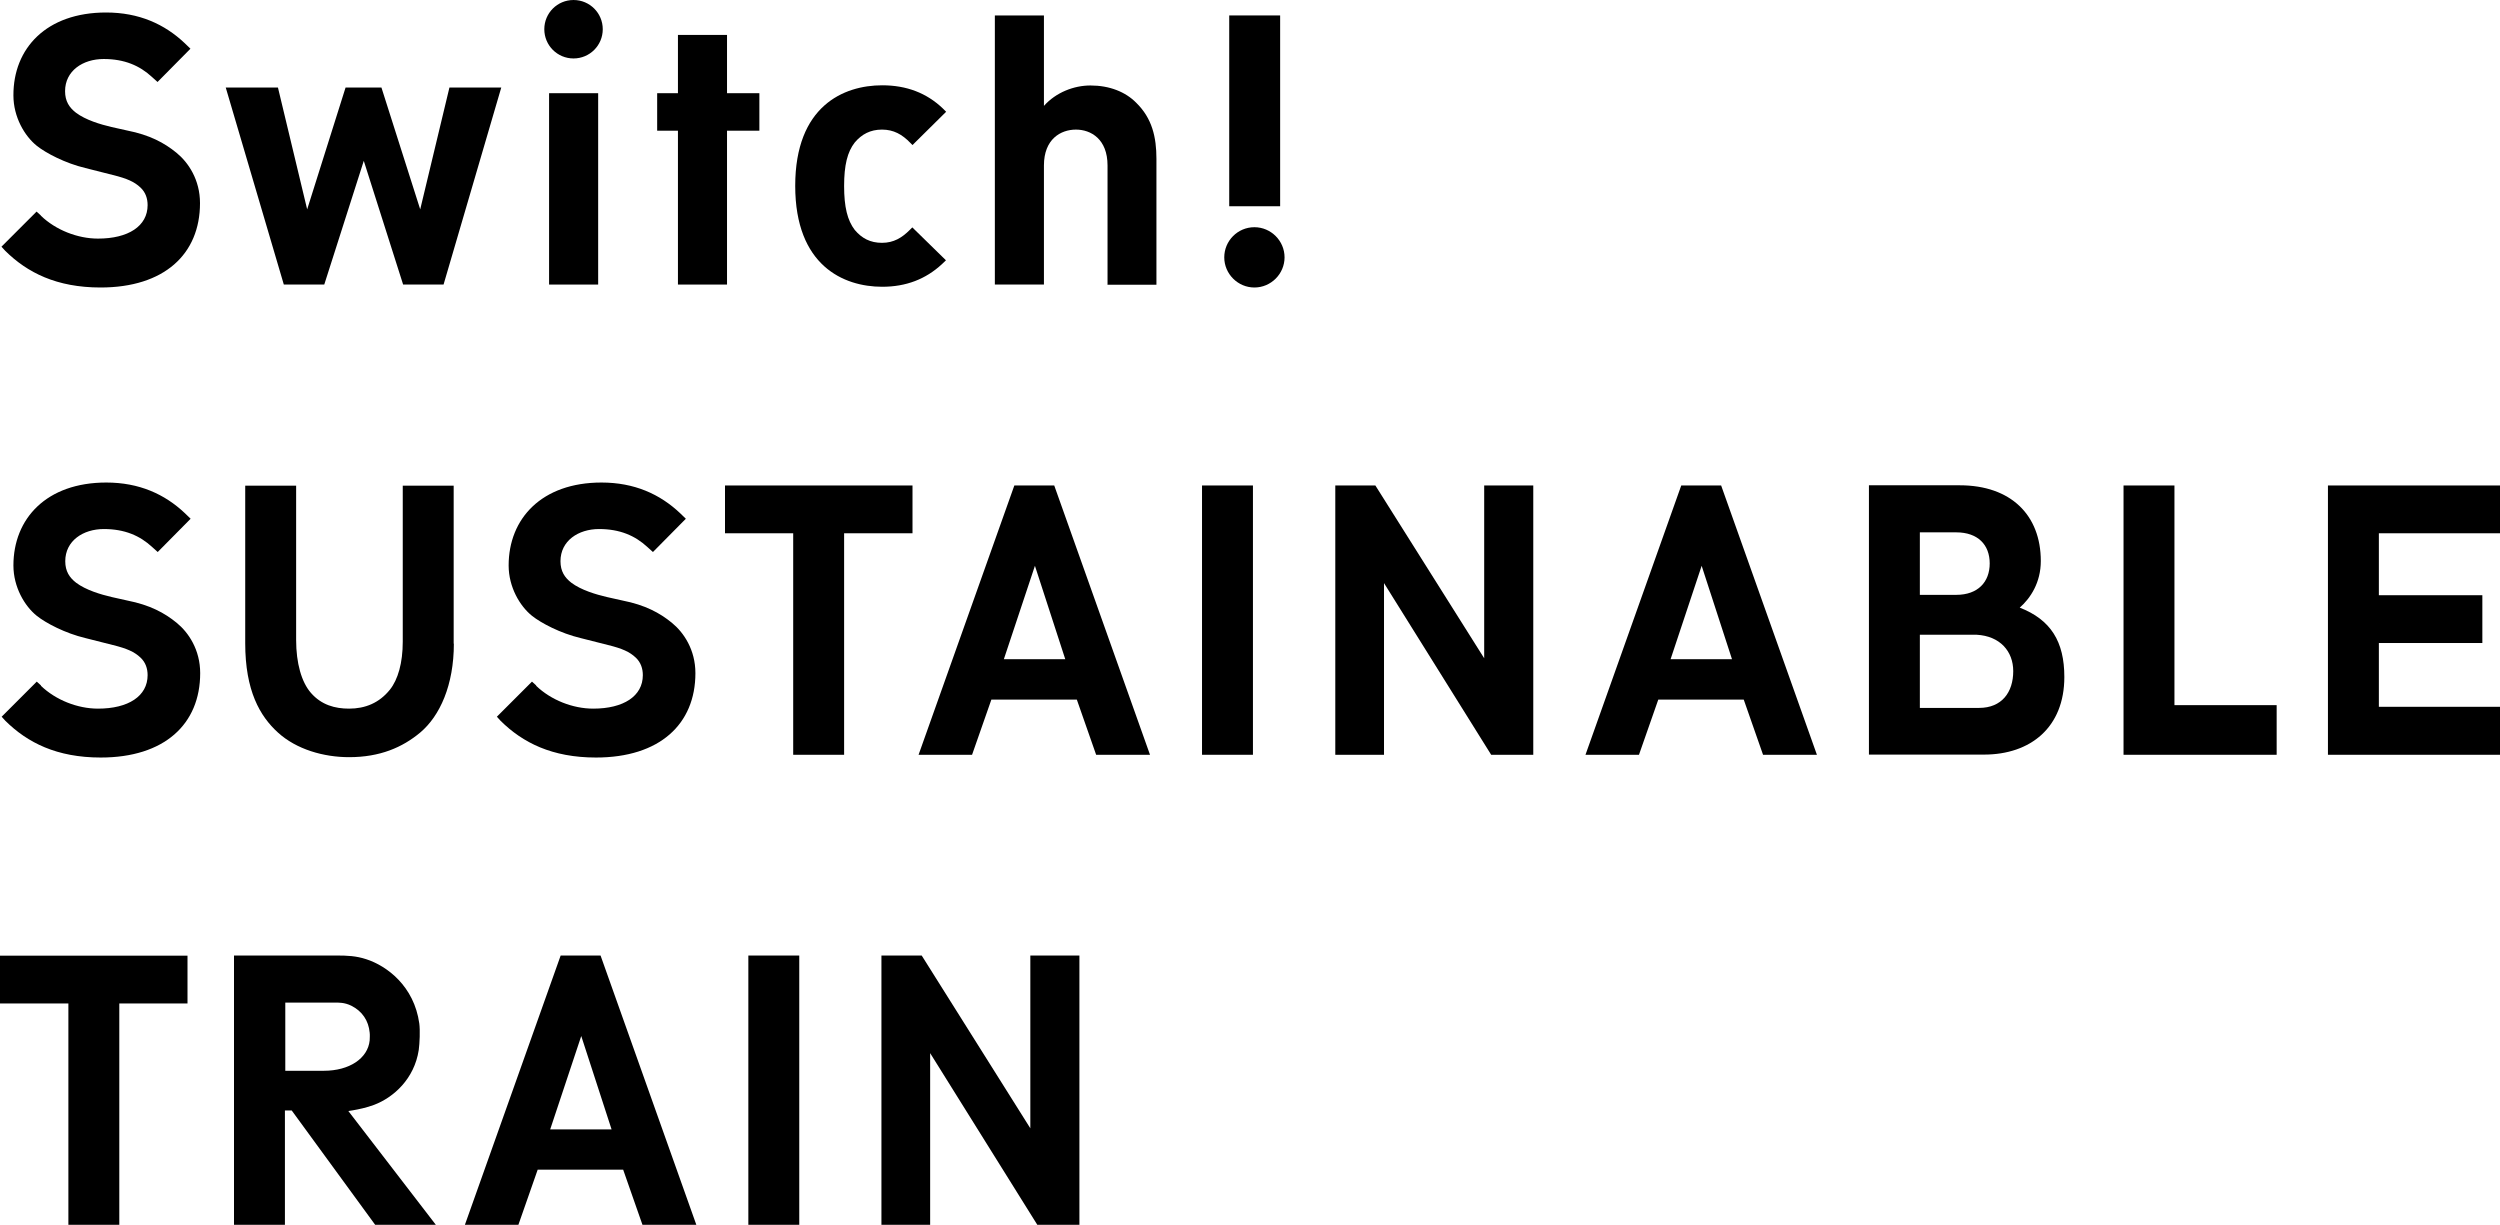
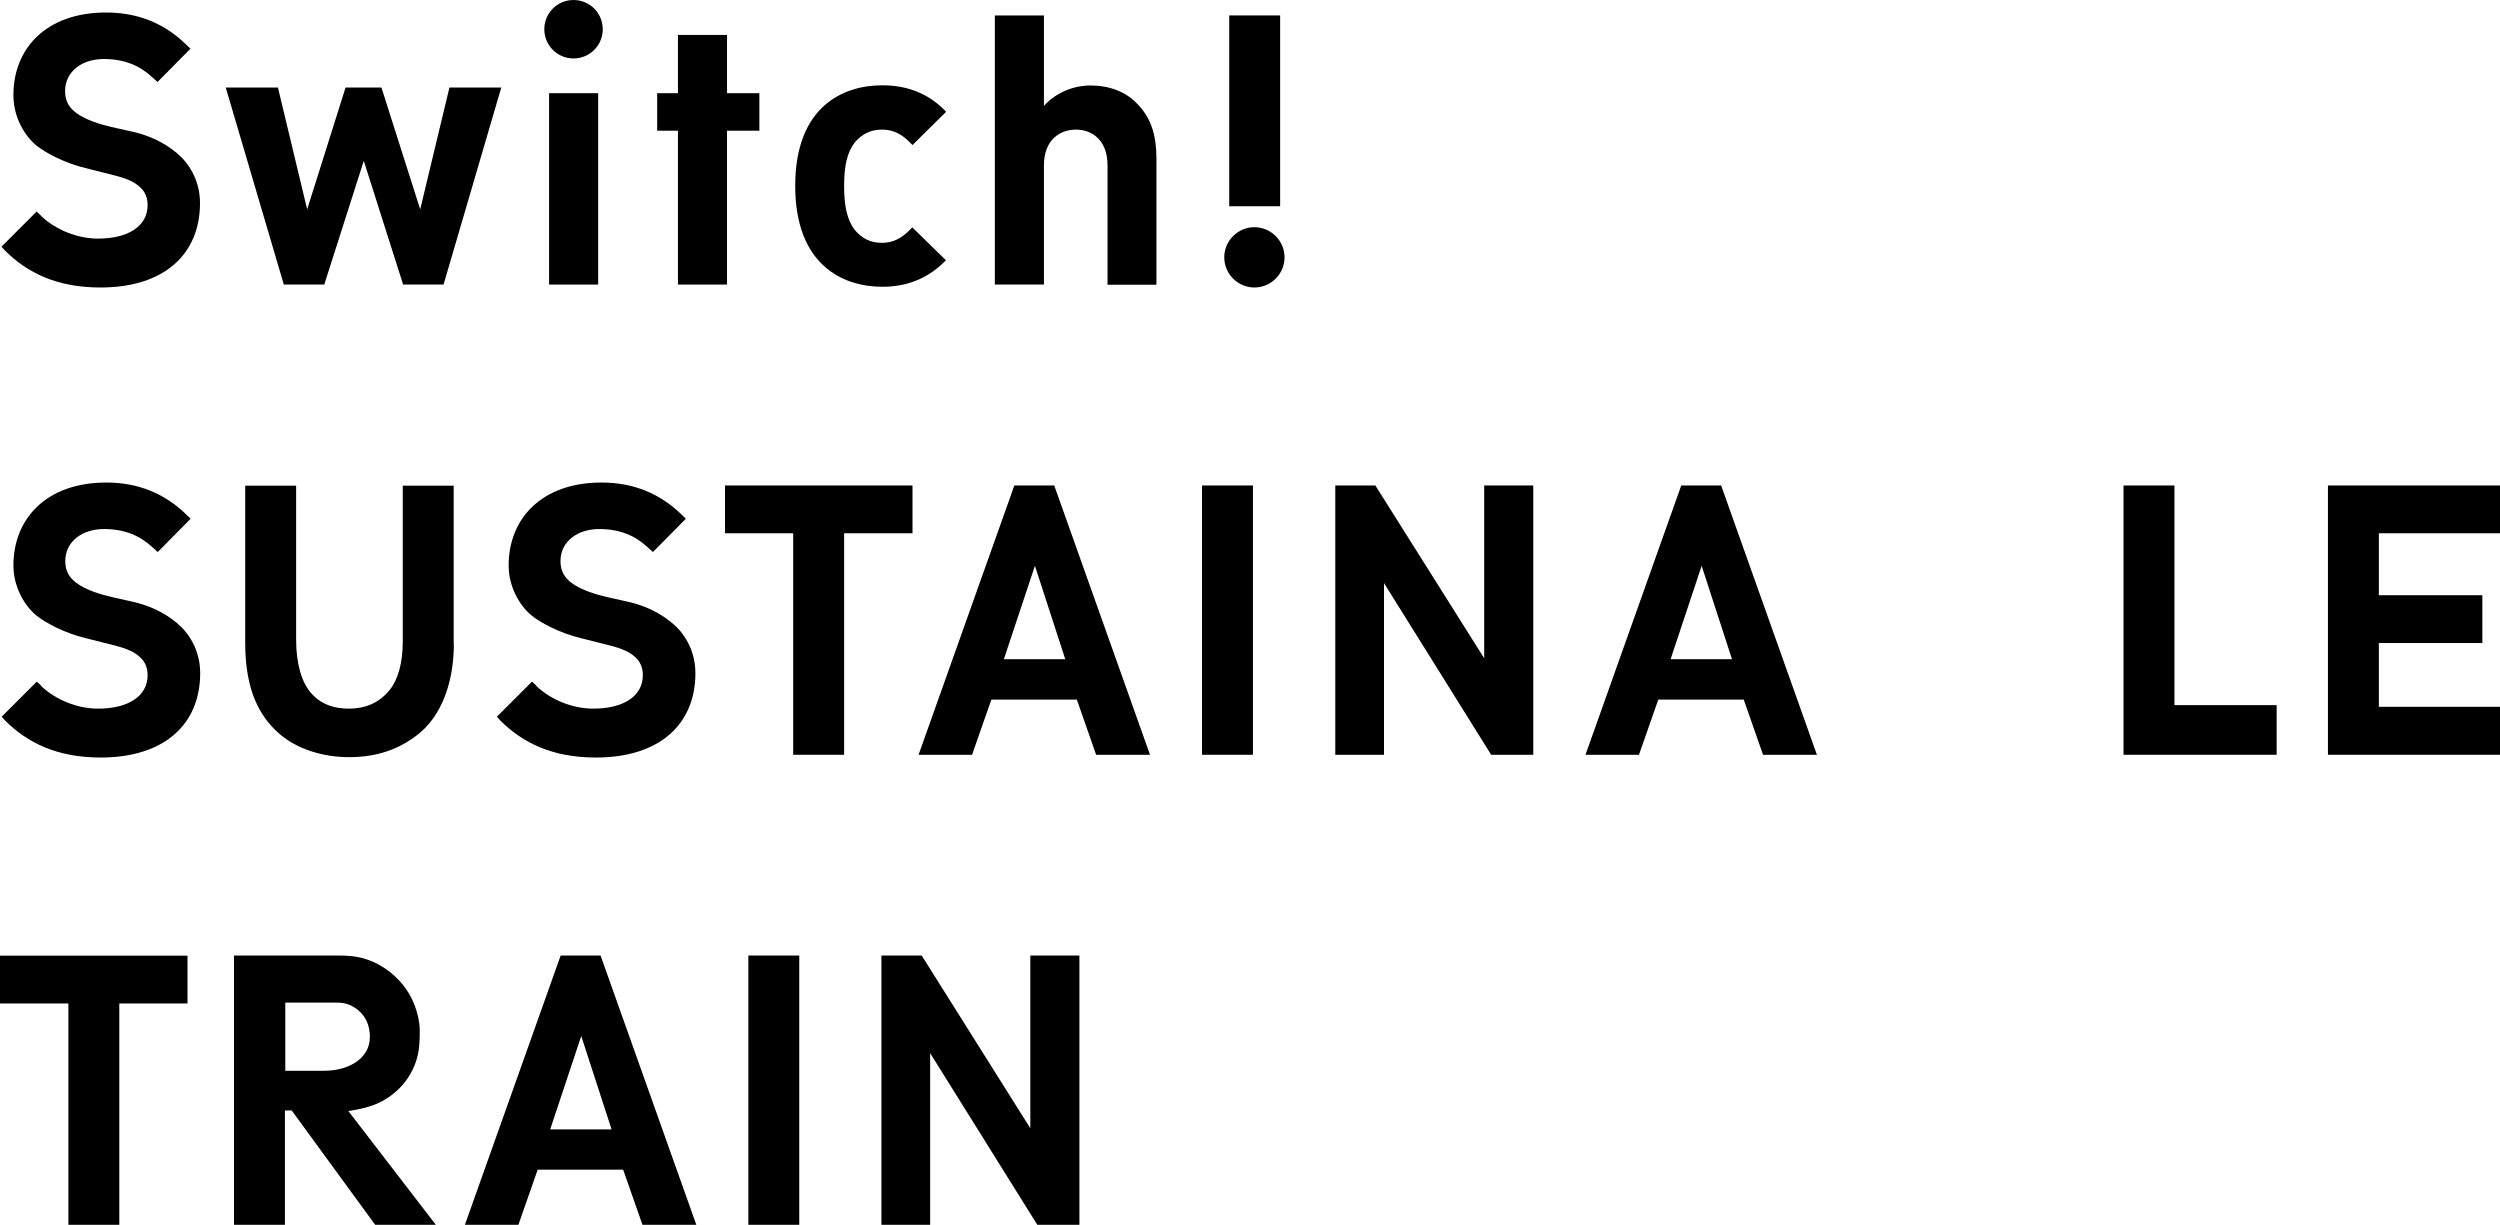
<svg xmlns="http://www.w3.org/2000/svg" id="_レイヤー_2" viewBox="0 0 136 66.63">
  <g id="_レイヤー_1-2">
    <path d="M2.23,37.31c.8.77,1.99,1.24,3.1,1.24,1.65,0,2.7-.68,2.7-1.82,0-.36-.11-.7-.39-.96-.33-.31-.73-.49-1.5-.68l-1.5-.38c-1.09-.26-2.14-.81-2.64-1.21-.66-.53-1.27-1.56-1.27-2.74,0-2.55,1.8-4.51,5.05-4.51,1.79,0,3.18.63,4.28,1.67l.31.3-1.79,1.81-.3-.27c-.67-.62-1.5-.98-2.63-.98s-2.1.64-2.1,1.75c0,.55.23.89.59,1.17.53.4,1.34.64,1.94.78l.85.19c1.22.24,2.02.67,2.68,1.21.65.53,1.28,1.47,1.28,2.74,0,2.78-1.95,4.59-5.41,4.59-2.39,0-3.99-.81-5.19-2l-.2-.22,1.91-1.91.23.21Z" />
    <path d="M24.69,35.01c0,2.26-.76,3.94-1.83,4.84-.97.81-2.19,1.34-3.87,1.34-1.38,0-2.86-.42-3.87-1.34-.98-.89-1.78-2.27-1.78-4.86v-8.57h2.77v8.4c0,1.25.29,2.29.81,2.88.57.65,1.3.85,2.07.85.88,0,1.64-.31,2.22-1.03.44-.55.7-1.46.7-2.61v-8.49h2.77v8.6Z" />
    <path d="M49.63,29.01h-3.71v12.05h-2.77v-12.05h-3.71v-2.6h10.2v2.6Z" />
    <path d="M98.83,41.06h-2.92l-1.05-3h-4.65l-1.05,3h-2.91l5.21-14.65h2.17l5.21,14.65ZM90.88,35.86h3.34l-1.65-5.08-1.69,5.08Z" />
    <path d="M118.29,38.36h5.56v2.7h-8.33v-14.65h2.77v11.95Z" />
    <path d="M136,29.01h-6.59v3.37h5.63v2.6h-5.63v3.47h6.59v2.61h-9.36v-14.65h9.36v2.6Z" />
    <rect x="65.39" y="26.41" width="2.77" height="14.65" />
    <path d="M62.55,41.06h-2.92l-1.05-3h-4.65l-1.05,3h-2.91l5.21-14.65h2.17l5.21,14.65ZM54.61,35.86h3.34l-1.65-5.08-1.69,5.08Z" />
    <polygon points="80.74 26.41 80.74 35.81 74.82 26.41 72.64 26.41 72.64 41.06 75.29 41.06 75.29 31.72 81.12 41.06 81.12 41.06 81.12 41.06 83.41 41.06 83.41 26.41 80.74 26.41" />
    <path d="M29.17,37.31c.8.77,1.99,1.24,3.1,1.24,1.65,0,2.7-.68,2.7-1.82,0-.36-.11-.7-.39-.96-.33-.31-.73-.49-1.5-.68l-1.5-.38c-1.09-.26-2.14-.81-2.64-1.21-.66-.53-1.27-1.56-1.27-2.74,0-2.55,1.8-4.51,5.05-4.51,1.79,0,3.18.63,4.28,1.67l.31.3-1.79,1.81-.3-.27c-.67-.62-1.5-.98-2.63-.98s-2.1.64-2.1,1.75c0,.55.23.89.59,1.17.53.4,1.34.64,1.94.78l.85.19c1.22.24,2.02.67,2.68,1.21.65.53,1.28,1.47,1.28,2.74,0,2.78-1.95,4.59-5.41,4.59-2.39,0-3.99-.81-5.19-2l-.2-.22,1.91-1.91.23.21Z" />
-     <path d="M109.87,33.06c.59-.52,1.15-1.37,1.15-2.54,0-2.49-1.62-4.12-4.41-4.12h-4.94v14.65h0s6.26,0,6.26,0c2.53,0,4.37-1.48,4.37-4.22,0-1.92-.73-3.12-2.44-3.78ZM104.44,28.96h1.98c1.18,0,1.82.68,1.82,1.69s-.64,1.71-1.82,1.71h-1.98v-3.39ZM107.67,38.51h-3.23v-3.98h3.09c1.27.07,1.99.9,1.99,1.98,0,1.15-.62,2-1.86,2Z" />
    <path d="M24.13,15.48h-2.2l-2.14-6.73-2.15,6.73h-2.2l-3.16-10.72h2.84l1.59,6.63,2.09-6.63h1.95l2.11,6.63,1.59-6.63h2.82l-3.14,10.72Z" />
    <path d="M36.88,15.48V7.11h-1.13v-2.04h1.13V1.9h2.67v3.17h1.76v2.04h-1.76v8.37h-2.67Z" />
    <path d="M51.23,14.38c-.87.8-1.93,1.22-3.24,1.22-2.1,0-4.73-1.15-4.73-5.49s2.63-5.47,4.73-5.47c1.33,0,2.42.42,3.3,1.26l.18.18-1.83,1.81-.11-.11c-.45-.47-.92-.73-1.55-.73s-1.1.25-1.48.7c-.4.51-.58,1.23-.58,2.37s.18,1.87.58,2.39c.38.45.84.7,1.48.7s1.09-.28,1.51-.7l.14-.14,1.83,1.79-.25.24Z" />
    <path d="M60.25,15.48v-6.48c0-1.43-.9-1.95-1.72-1.95s-1.74.51-1.74,1.95v6.48h-2.67V.84h2.67v4.92c.66-.74,1.64-1.11,2.53-1.11,1.04,0,1.91.35,2.49.94.87.85,1.1,1.88,1.1,3.05v6.85h-2.68Z" />
    <path d="M2.23,11.74c.8.77,1.99,1.24,3.1,1.24,1.65,0,2.7-.68,2.7-1.82,0-.36-.11-.7-.39-.96-.33-.31-.73-.49-1.5-.68l-1.5-.38c-1.09-.26-2.14-.81-2.64-1.21-.66-.53-1.27-1.56-1.27-2.74C.72,2.63,2.52.68,5.77.68c1.79,0,3.18.63,4.28,1.67l.31.3-1.79,1.81-.3-.27c-.67-.62-1.5-.98-2.63-.98s-2.1.64-2.1,1.75c0,.55.23.89.59,1.17.53.4,1.34.64,1.94.78l.85.19c1.22.24,2.02.67,2.68,1.21.65.53,1.28,1.47,1.28,2.74,0,2.78-1.95,4.59-5.41,4.59-2.39,0-3.99-.81-5.19-2l-.2-.22,1.91-1.91.23.21Z" />
    <rect x="29.87" y="5.07" width="2.67" height="10.41" />
    <path d="M31.2,3.18c.88,0,1.59-.71,1.59-1.59s-.71-1.59-1.59-1.59-1.59.71-1.59,1.59.71,1.59,1.59,1.59Z" />
    <rect x="66.87" y=".84" width="2.77" height="10.38" />
    <path d="M68.24,12.36c-.91,0-1.64.74-1.64,1.64s.74,1.64,1.64,1.64,1.64-.74,1.64-1.64-.74-1.64-1.64-1.64Z" />
    <path d="M10.2,54.59h-3.71v12.05h-2.77v-12.05H0v-2.6h10.2v2.6Z" />
    <path d="M23.71,66.63l-4.76-6.19.25-.04c.29-.05.74-.14,1.16-.3,1.05-.4,2.18-1.41,2.42-2.98.05-.36.08-1.07.03-1.44-.28-2.04-1.77-3.14-2.89-3.5-.55-.18-1.03-.2-1.62-.2h-5.57v14.65h2.77v-6.22h.37s4.54,6.22,4.54,6.22h3.29ZM15.51,54.54h2.67c.25,0,.56-.01.93.17.6.3.94.82,1,1.46.02.15,0,.33,0,.43-.1.98-1.11,1.65-2.49,1.65h-2.1v-3.71Z" />
    <rect x="40.71" y="51.98" width="2.77" height="14.65" />
    <path d="M37.87,66.63h-2.92l-1.05-3h-4.65l-1.05,3h-2.91l5.21-14.65h2.17l5.21,14.65ZM29.93,61.44h3.34l-1.65-5.08-1.69,5.08Z" />
    <polygon points="56.05 51.98 56.05 61.38 50.14 51.98 47.95 51.98 47.95 66.63 50.6 66.63 50.6 57.29 56.43 66.63 56.43 66.63 56.43 66.63 58.72 66.63 58.72 51.98 56.05 51.98" />
  </g>
</svg>